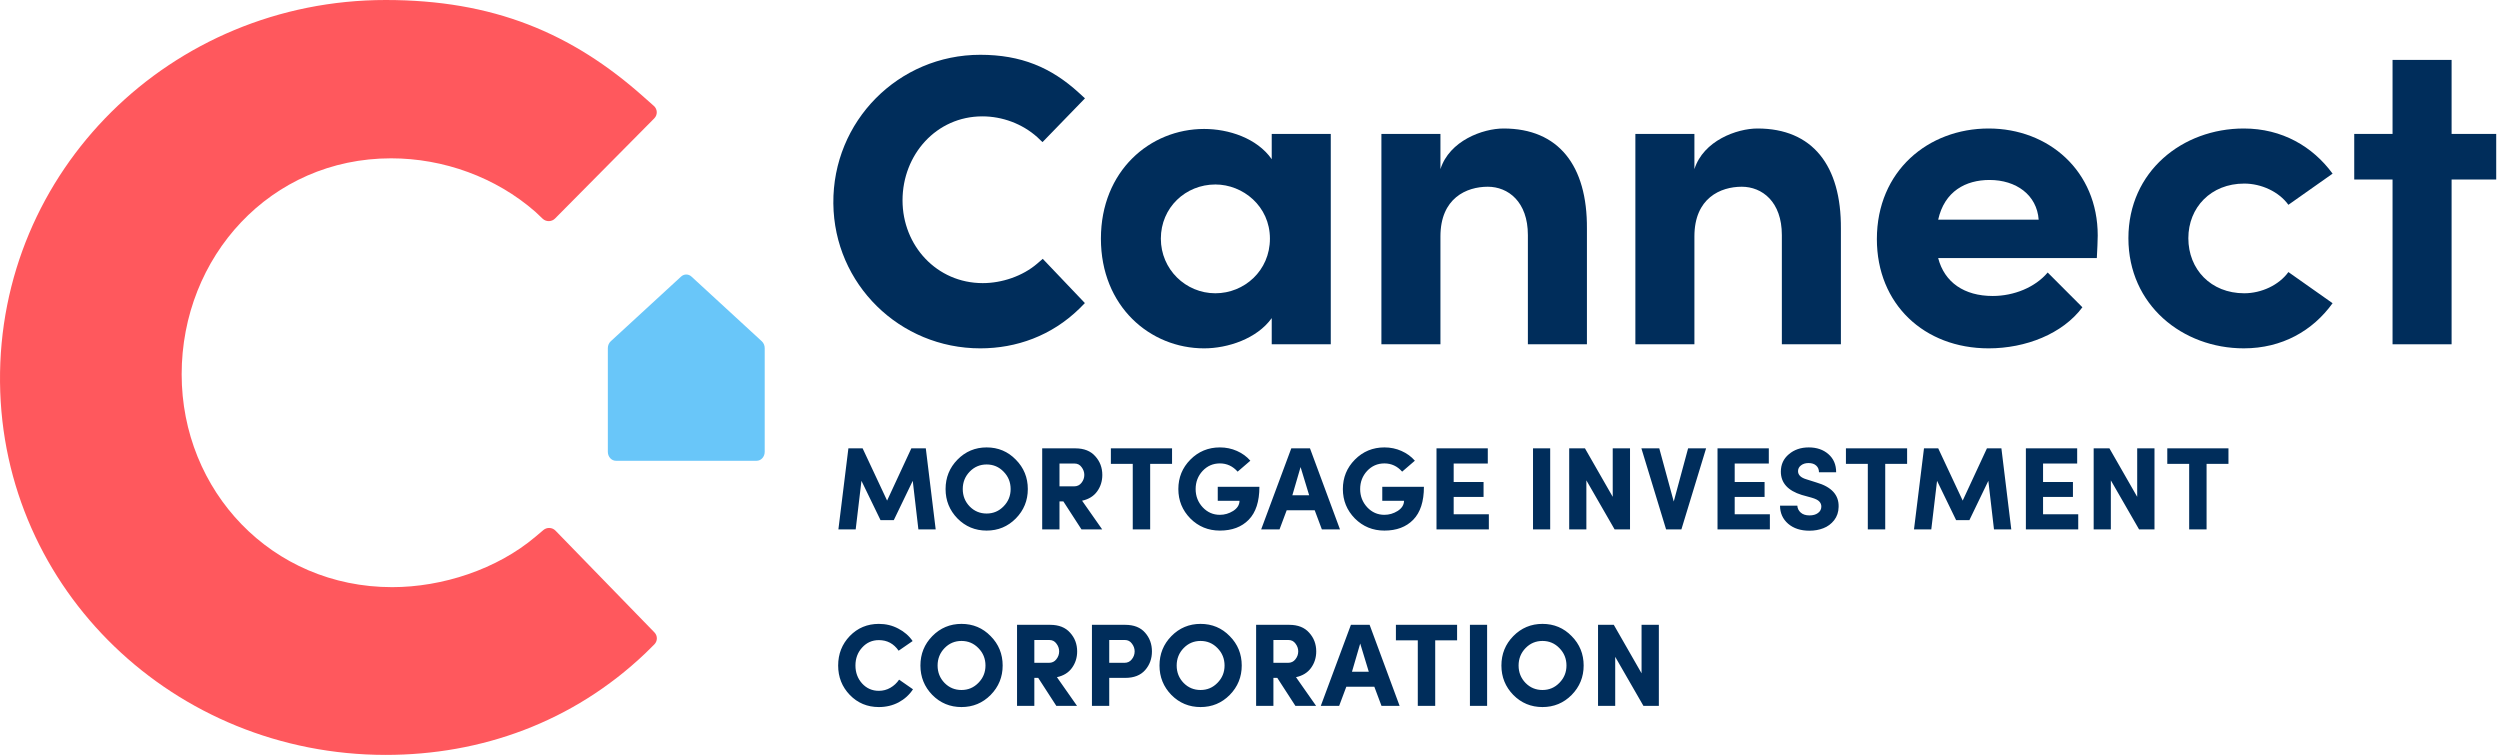
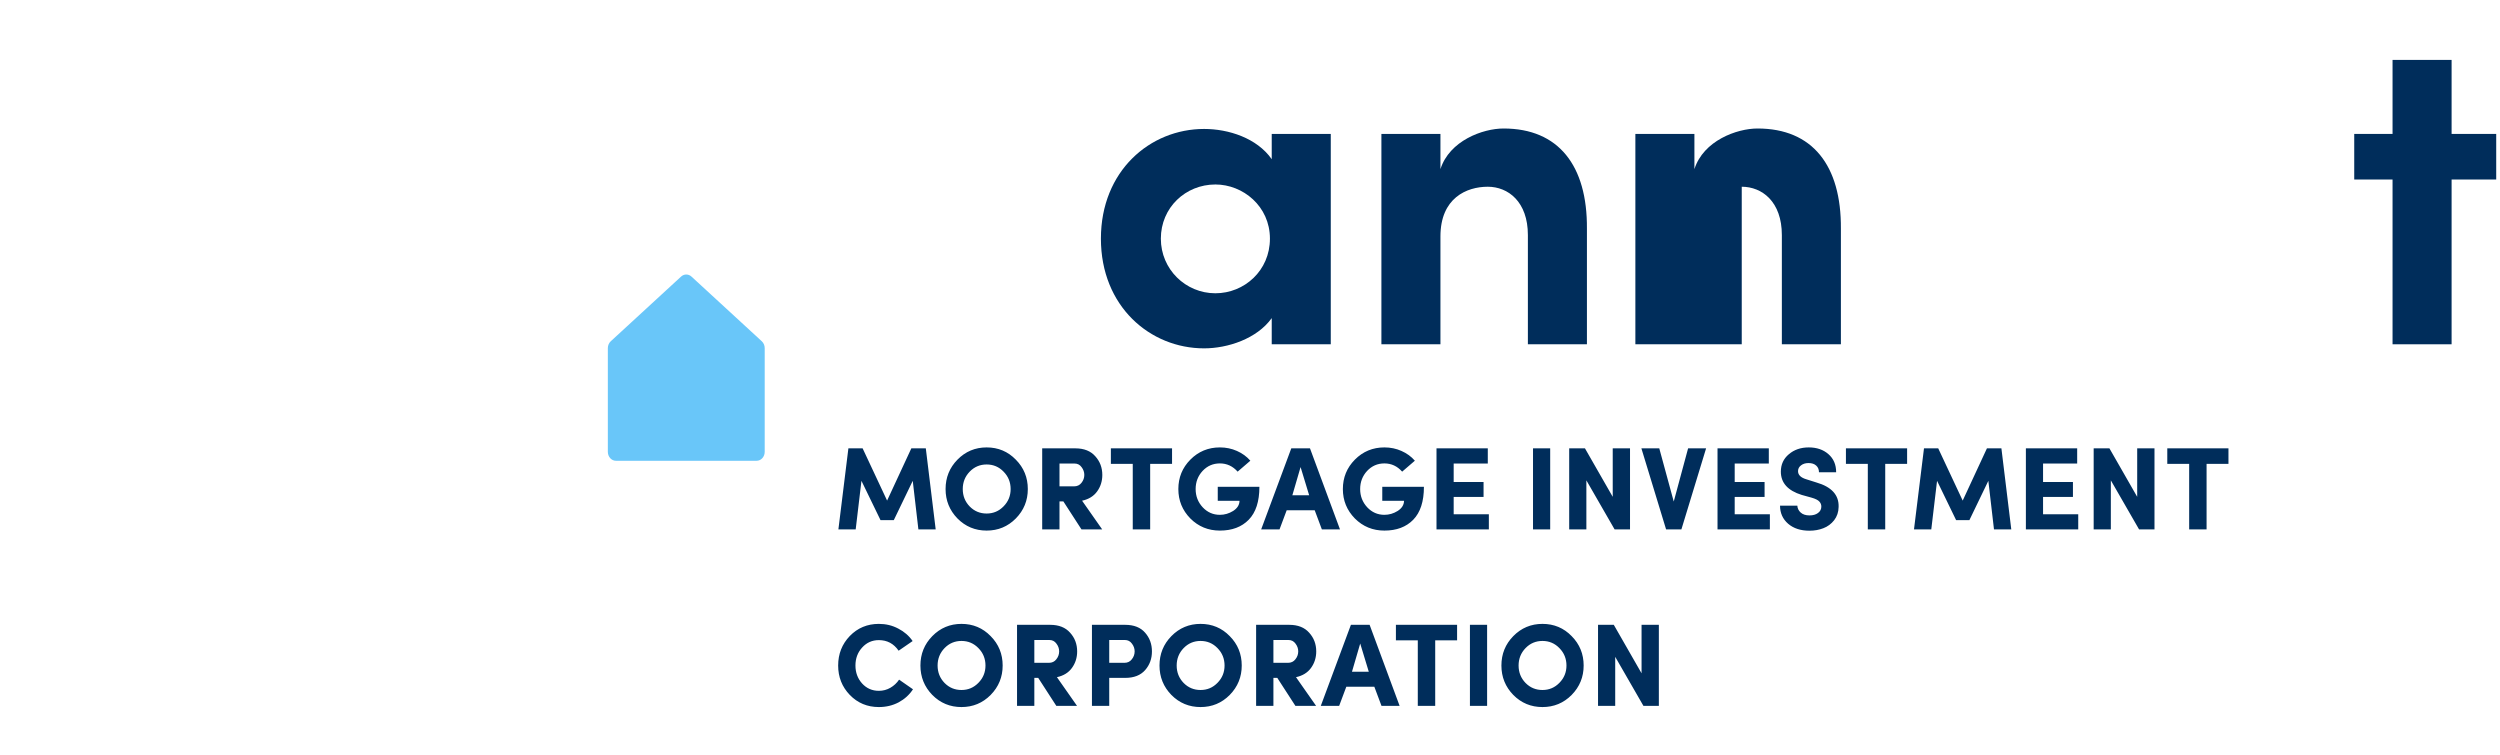
<svg xmlns="http://www.w3.org/2000/svg" width="255" height="77" viewBox="0 0 255 77" fill="none">
  <path fill-rule="evenodd" clip-rule="evenodd" d="M129.533 24.343C129.533 21.027 126.774 18.817 123.97 18.817C120.935 18.817 118.407 21.165 118.407 24.343C118.407 27.473 120.935 29.914 123.97 29.914C126.912 29.914 129.533 27.612 129.533 24.343ZM135.739 13.66V35.117H129.716V32.447C128.2 34.565 125.211 35.532 122.82 35.532C117.303 35.532 112.293 31.249 112.293 24.343C112.293 17.436 117.303 13.153 122.82 13.153C125.303 13.153 128.2 14.075 129.716 16.238V13.66H135.739Z" fill="#002D5B" />
  <path fill-rule="evenodd" clip-rule="evenodd" d="M161.867 23.33V35.117H155.844V23.974C155.844 20.567 153.821 19.047 151.753 19.047C149.592 19.047 146.925 20.198 146.925 24.112V35.117H140.903V13.66H146.925V17.252C147.845 14.35 151.247 13.107 153.362 13.107C158.971 13.107 161.913 16.883 161.867 23.33Z" fill="#002D5B" />
-   <path fill-rule="evenodd" clip-rule="evenodd" d="M187.772 23.33V35.117H181.749V23.974C181.749 20.567 179.727 19.047 177.658 19.047C175.497 19.047 172.83 20.198 172.83 24.112V35.117H166.808V13.66H172.83V17.252C173.75 14.35 177.152 13.107 179.267 13.107C184.876 13.107 187.818 16.883 187.772 23.33Z" fill="#002D5B" />
-   <path fill-rule="evenodd" clip-rule="evenodd" d="M207.945 22.409C207.761 19.876 205.646 18.357 202.934 18.357C200.498 18.357 198.337 19.508 197.693 22.409H207.945ZM213.876 26.323H197.693C198.337 28.809 200.359 30.19 203.256 30.19C205.416 30.19 207.577 29.316 208.865 27.796L212.405 31.342C210.382 34.058 206.612 35.532 202.842 35.532C196.267 35.532 191.441 31.02 191.441 24.389C191.441 17.436 196.681 13.107 202.842 13.107C208.956 13.107 213.968 17.436 213.968 24.02C213.968 24.619 213.921 25.356 213.876 26.323Z" fill="#002D5B" />
-   <path fill-rule="evenodd" clip-rule="evenodd" d="M217.097 24.297C217.097 17.482 222.614 13.107 228.866 13.107C232.774 13.107 235.9 14.949 237.924 17.712L233.417 20.89C232.452 19.554 230.659 18.725 228.912 18.725C225.51 18.725 223.211 21.165 223.211 24.297C223.211 27.473 225.51 29.914 228.912 29.914C230.659 29.914 232.452 29.085 233.417 27.75L237.924 30.927C235.9 33.736 232.774 35.531 228.866 35.531C222.614 35.531 217.097 31.111 217.097 24.297Z" fill="#002D5B" />
+   <path fill-rule="evenodd" clip-rule="evenodd" d="M187.772 23.33V35.117H181.749V23.974C181.749 20.567 179.727 19.047 177.658 19.047V35.117H166.808V13.66H172.83V17.252C173.75 14.35 177.152 13.107 179.267 13.107C184.876 13.107 187.818 16.883 187.772 23.33Z" fill="#002D5B" />
  <path fill-rule="evenodd" clip-rule="evenodd" d="M254.614 18.31H250.063V35.117H244.04V18.31H240.132V13.66H244.04V6.111H250.063V13.66H254.614V18.31Z" fill="#002D5B" />
-   <path fill-rule="evenodd" clip-rule="evenodd" d="M99.99 5.589C104.142 5.589 107.215 6.878 110.038 9.457C110.412 9.789 110.667 10.032 110.667 10.032L106.339 14.493C106.339 14.493 106.093 14.281 105.803 13.99C104.267 12.617 102.232 11.869 100.197 11.869C95.505 11.869 92.058 15.778 92.058 20.436C92.058 25.052 95.546 28.878 100.239 28.878C102.19 28.878 104.308 28.171 105.803 26.882C106.093 26.633 106.36 26.4 106.36 26.4L110.659 30.913C110.659 30.913 110.37 31.207 110.08 31.498C107.256 34.243 103.685 35.532 99.99 35.532C91.771 35.532 85.081 28.986 85.001 20.754C84.919 12.366 91.635 5.589 99.99 5.589Z" fill="#002D5B" />
  <path d="M90.484 51.06L92.956 45.732H94.432L95.44 54H93.676L93.1 49.044L91.168 53.052H89.812L87.868 49.044L87.28 54H85.516L86.536 45.732H87.988L90.484 51.06ZM98.909 48.108C98.437 48.596 98.201 49.188 98.201 49.884C98.201 50.58 98.437 51.172 98.909 51.66C99.381 52.14 99.957 52.38 100.637 52.38C101.317 52.38 101.893 52.136 102.365 51.648C102.845 51.16 103.085 50.572 103.085 49.884C103.085 49.188 102.845 48.596 102.365 48.108C101.893 47.62 101.317 47.376 100.637 47.376C99.957 47.376 99.381 47.62 98.909 48.108ZM96.449 49.884C96.449 48.708 96.853 47.708 97.661 46.884C98.477 46.052 99.469 45.636 100.637 45.636C101.813 45.636 102.805 46.052 103.613 46.884C104.429 47.708 104.837 48.708 104.837 49.884C104.837 51.052 104.429 52.052 103.613 52.884C102.797 53.708 101.805 54.12 100.637 54.12C99.469 54.12 98.477 53.708 97.661 52.884C96.853 52.052 96.449 51.052 96.449 49.884ZM109.604 47.28H108.068V49.608H109.556C109.876 49.608 110.128 49.488 110.312 49.248C110.504 49.008 110.6 48.74 110.6 48.444C110.6 48.156 110.508 47.892 110.324 47.652C110.148 47.404 109.908 47.28 109.604 47.28ZM110.372 51.072L112.424 54H110.312L108.464 51.144H108.068V54H106.304V45.732H109.688C110.568 45.732 111.244 46 111.716 46.536C112.196 47.064 112.436 47.7 112.436 48.444C112.436 49.076 112.26 49.636 111.908 50.124C111.556 50.612 111.044 50.928 110.372 51.072ZM113.309 47.316V45.732H119.549V47.316H117.317V54H115.541V47.316H113.309ZM127.535 46.992L126.239 48.108C125.743 47.548 125.139 47.268 124.427 47.268C123.731 47.268 123.143 47.524 122.663 48.036C122.191 48.548 121.955 49.164 121.955 49.884C121.955 50.604 122.195 51.224 122.675 51.744C123.155 52.256 123.739 52.512 124.427 52.512C124.907 52.512 125.359 52.38 125.783 52.116C126.207 51.844 126.423 51.5 126.431 51.084H124.211V49.656H128.459C128.459 51.152 128.095 52.272 127.367 53.016C126.647 53.752 125.667 54.12 124.427 54.12C123.243 54.12 122.239 53.708 121.415 52.884C120.599 52.052 120.191 51.052 120.191 49.884C120.191 48.708 120.599 47.708 121.415 46.884C122.239 46.052 123.243 45.636 124.427 45.636C125.051 45.636 125.631 45.756 126.167 45.996C126.711 46.236 127.167 46.568 127.535 46.992ZM131.819 50.52H133.535L132.659 47.64L131.819 50.52ZM134.099 52.044H131.243L130.511 54H128.639L131.711 45.732H133.619L136.679 54H134.831L134.099 52.044ZM144.316 46.992L143.02 48.108C142.524 47.548 141.92 47.268 141.208 47.268C140.512 47.268 139.924 47.524 139.444 48.036C138.972 48.548 138.736 49.164 138.736 49.884C138.736 50.604 138.976 51.224 139.456 51.744C139.936 52.256 140.52 52.512 141.208 52.512C141.688 52.512 142.14 52.38 142.564 52.116C142.988 51.844 143.204 51.5 143.212 51.084H140.992V49.656H145.24C145.24 51.152 144.876 52.272 144.148 53.016C143.428 53.752 142.448 54.12 141.208 54.12C140.024 54.12 139.02 53.708 138.196 52.884C137.38 52.052 136.972 51.052 136.972 49.884C136.972 48.708 137.38 47.708 138.196 46.884C139.02 46.052 140.024 45.636 141.208 45.636C141.832 45.636 142.412 45.756 142.948 45.996C143.492 46.236 143.948 46.568 144.316 46.992ZM146.523 54V45.732H151.755V47.28H148.275V49.164H151.323V50.688H148.275V52.452H151.863V54H146.523ZM156.367 45.732H158.119V54H156.367V45.732ZM166.262 45.732V54H164.69L161.81 48.996V54H160.058V45.732H161.666L164.498 50.676V45.732H166.262ZM167.422 45.732H169.246L170.722 51.156L172.186 45.732H174.022L171.502 54H169.942L167.422 45.732ZM175.187 54V45.732H180.419V47.28H176.939V49.164H179.987V50.688H176.939V52.452H180.527V54H175.187ZM181.563 51.576H183.327C183.343 51.856 183.459 52.092 183.675 52.284C183.891 52.476 184.187 52.572 184.563 52.572C184.923 52.572 185.211 52.492 185.427 52.332C185.651 52.172 185.767 51.96 185.775 51.696C185.783 51.488 185.715 51.308 185.571 51.156C185.435 51.004 185.171 50.872 184.779 50.76L183.783 50.484C182.359 50.044 181.647 49.252 181.647 48.108C181.647 47.38 181.919 46.788 182.463 46.332C183.007 45.868 183.683 45.636 184.491 45.636C185.307 45.636 185.975 45.864 186.495 46.32C187.023 46.776 187.287 47.392 187.287 48.168H185.535C185.535 47.888 185.443 47.664 185.259 47.496C185.075 47.32 184.811 47.232 184.467 47.232C184.155 47.232 183.899 47.312 183.699 47.472C183.499 47.624 183.399 47.82 183.399 48.06C183.399 48.452 183.695 48.732 184.287 48.9L185.271 49.212C186.823 49.66 187.579 50.492 187.539 51.708C187.531 52.228 187.379 52.68 187.083 53.064C186.787 53.44 186.419 53.712 185.979 53.88C185.547 54.048 185.075 54.132 184.563 54.132C183.667 54.132 182.943 53.896 182.391 53.424C181.839 52.944 181.563 52.328 181.563 51.576ZM188.285 47.316V45.732H194.525V47.316H192.293V54H190.517V47.316H188.285ZM200.195 51.06L202.667 45.732H204.143L205.151 54H203.387L202.811 49.044L200.879 53.052H199.523L197.579 49.044L196.991 54H195.227L196.247 45.732H197.699L200.195 51.06ZM206.64 54V45.732H211.872V47.28H208.392V49.164H211.44V50.688H208.392V52.452H211.98V54H206.64ZM219.758 45.732V54H218.186L215.306 48.996V54H213.554V45.732H215.162L217.994 50.676V45.732H219.758ZM221.063 47.316V45.732H227.303V47.316H225.071V54H223.295V47.316H221.063ZM91.708 69.324L93.124 70.308C92.756 70.868 92.268 71.312 91.66 71.64C91.052 71.96 90.38 72.12 89.644 72.12C88.468 72.12 87.48 71.708 86.68 70.884C85.888 70.06 85.492 69.06 85.492 67.884C85.492 66.7 85.888 65.696 86.68 64.872C87.48 64.048 88.468 63.636 89.644 63.636C90.364 63.636 91.024 63.796 91.624 64.116C92.232 64.428 92.72 64.852 93.088 65.388L91.66 66.372C91.164 65.652 90.492 65.292 89.644 65.292C88.964 65.292 88.396 65.544 87.94 66.048C87.484 66.544 87.256 67.156 87.256 67.884C87.256 68.604 87.484 69.216 87.94 69.72C88.396 70.216 88.964 70.464 89.644 70.464C90.068 70.464 90.46 70.36 90.82 70.152C91.18 69.944 91.476 69.668 91.708 69.324ZM96.343 66.108C95.871 66.596 95.635 67.188 95.635 67.884C95.635 68.58 95.871 69.172 96.343 69.66C96.815 70.14 97.391 70.38 98.071 70.38C98.751 70.38 99.327 70.136 99.799 69.648C100.279 69.16 100.519 68.572 100.519 67.884C100.519 67.188 100.279 66.596 99.799 66.108C99.327 65.62 98.751 65.376 98.071 65.376C97.391 65.376 96.815 65.62 96.343 66.108ZM93.883 67.884C93.883 66.708 94.287 65.708 95.095 64.884C95.911 64.052 96.903 63.636 98.071 63.636C99.247 63.636 100.239 64.052 101.047 64.884C101.863 65.708 102.271 66.708 102.271 67.884C102.271 69.052 101.863 70.052 101.047 70.884C100.231 71.708 99.239 72.12 98.071 72.12C96.903 72.12 95.911 71.708 95.095 70.884C94.287 70.052 93.883 69.052 93.883 67.884ZM107.038 65.28H105.502V67.608H106.99C107.31 67.608 107.562 67.488 107.746 67.248C107.938 67.008 108.034 66.74 108.034 66.444C108.034 66.156 107.942 65.892 107.758 65.652C107.582 65.404 107.342 65.28 107.038 65.28ZM107.806 69.072L109.858 72H107.746L105.898 69.144H105.502V72H103.738V63.732H107.122C108.002 63.732 108.678 64 109.15 64.536C109.63 65.064 109.87 65.7 109.87 66.444C109.87 67.076 109.694 67.636 109.342 68.124C108.99 68.612 108.478 68.928 107.806 69.072ZM114.738 65.28H113.142V67.608H114.69C115.01 67.608 115.262 67.488 115.446 67.248C115.638 67.008 115.734 66.74 115.734 66.444C115.734 66.156 115.642 65.892 115.458 65.652C115.282 65.404 115.042 65.28 114.738 65.28ZM111.378 72V63.732H114.774C115.662 63.732 116.338 64 116.802 64.536C117.266 65.064 117.498 65.7 117.498 66.444C117.498 67.188 117.266 67.824 116.802 68.352C116.338 68.88 115.662 69.144 114.774 69.144H113.142V72H111.378ZM120.729 66.108C120.257 66.596 120.021 67.188 120.021 67.884C120.021 68.58 120.257 69.172 120.729 69.66C121.201 70.14 121.777 70.38 122.457 70.38C123.137 70.38 123.713 70.136 124.185 69.648C124.665 69.16 124.905 68.572 124.905 67.884C124.905 67.188 124.665 66.596 124.185 66.108C123.713 65.62 123.137 65.376 122.457 65.376C121.777 65.376 121.201 65.62 120.729 66.108ZM118.269 67.884C118.269 66.708 118.673 65.708 119.481 64.884C120.297 64.052 121.289 63.636 122.457 63.636C123.633 63.636 124.625 64.052 125.433 64.884C126.249 65.708 126.657 66.708 126.657 67.884C126.657 69.052 126.249 70.052 125.433 70.884C124.617 71.708 123.625 72.12 122.457 72.12C121.289 72.12 120.297 71.708 119.481 70.884C118.673 70.052 118.269 69.052 118.269 67.884ZM131.424 65.28H129.888V67.608H131.376C131.696 67.608 131.948 67.488 132.132 67.248C132.324 67.008 132.42 66.74 132.42 66.444C132.42 66.156 132.328 65.892 132.144 65.652C131.968 65.404 131.728 65.28 131.424 65.28ZM132.192 69.072L134.244 72H132.132L130.284 69.144H129.888V72H128.124V63.732H131.508C132.388 63.732 133.064 64 133.536 64.536C134.016 65.064 134.256 65.7 134.256 66.444C134.256 67.076 134.08 67.636 133.728 68.124C133.376 68.612 132.864 68.928 132.192 69.072ZM137.901 68.52H139.617L138.741 65.64L137.901 68.52ZM140.181 70.044H137.325L136.593 72H134.721L137.793 63.732H139.701L142.761 72H140.913L140.181 70.044ZM142.383 65.316V63.732H148.623V65.316H146.391V72H144.615V65.316H142.383ZM149.933 63.732H151.685V72H149.933V63.732ZM155.604 66.108C155.132 66.596 154.896 67.188 154.896 67.884C154.896 68.58 155.132 69.172 155.604 69.66C156.076 70.14 156.652 70.38 157.332 70.38C158.012 70.38 158.588 70.136 159.06 69.648C159.54 69.16 159.78 68.572 159.78 67.884C159.78 67.188 159.54 66.596 159.06 66.108C158.588 65.62 158.012 65.376 157.332 65.376C156.652 65.376 156.076 65.62 155.604 66.108ZM153.144 67.884C153.144 66.708 153.548 65.708 154.356 64.884C155.172 64.052 156.164 63.636 157.332 63.636C158.508 63.636 159.5 64.052 160.308 64.884C161.124 65.708 161.532 66.708 161.532 67.884C161.532 69.052 161.124 70.052 160.308 70.884C159.492 71.708 158.5 72.12 157.332 72.12C156.164 72.12 155.172 71.708 154.356 70.884C153.548 70.052 153.144 69.052 153.144 67.884ZM169.203 63.732V72H167.631L164.751 66.996V72H162.999V63.732H164.607L167.439 68.676V63.732H169.203Z" fill="#002D5B" />
  <path fill-rule="evenodd" clip-rule="evenodd" d="M77.703 34.81L70.531 28.212C70.224 27.929 69.776 27.929 69.469 28.212L62.297 34.81C62.109 34.984 62 35.24 62 35.51V46.089C62 46.592 62.37 47 62.828 47H77.172C77.63 47 78 46.592 78 46.089V35.51C78 35.24 77.891 34.984 77.703 34.81Z" fill="#69C6F9" />
-   <path fill-rule="evenodd" clip-rule="evenodd" d="M39.347 0C50.246 0 58.313 3.316 65.725 9.946C66.103 10.277 66.435 10.573 66.701 10.811C67.074 11.147 67.088 11.717 66.736 12.073L56.616 22.287C56.276 22.632 55.719 22.646 55.361 22.319C55.142 22.118 54.882 21.873 54.606 21.603C50.574 18.074 45.233 16.149 39.892 16.149C27.576 16.149 18.529 26.202 18.529 38.179C18.529 50.05 27.685 59.889 40.001 59.889C45.125 59.889 50.683 58.072 54.606 54.756C54.901 54.508 55.186 54.267 55.425 54.065C55.787 53.758 56.33 53.785 56.66 54.125L66.751 64.504C67.086 64.849 67.083 65.391 66.741 65.73C66.478 65.992 66.156 66.31 65.833 66.627C58.421 73.685 49.048 77 39.347 77C17.773 77 0.213 60.165 0.002 38.998C-0.212 17.428 17.416 0 39.347 0Z" fill="#FF585D" />
</svg>